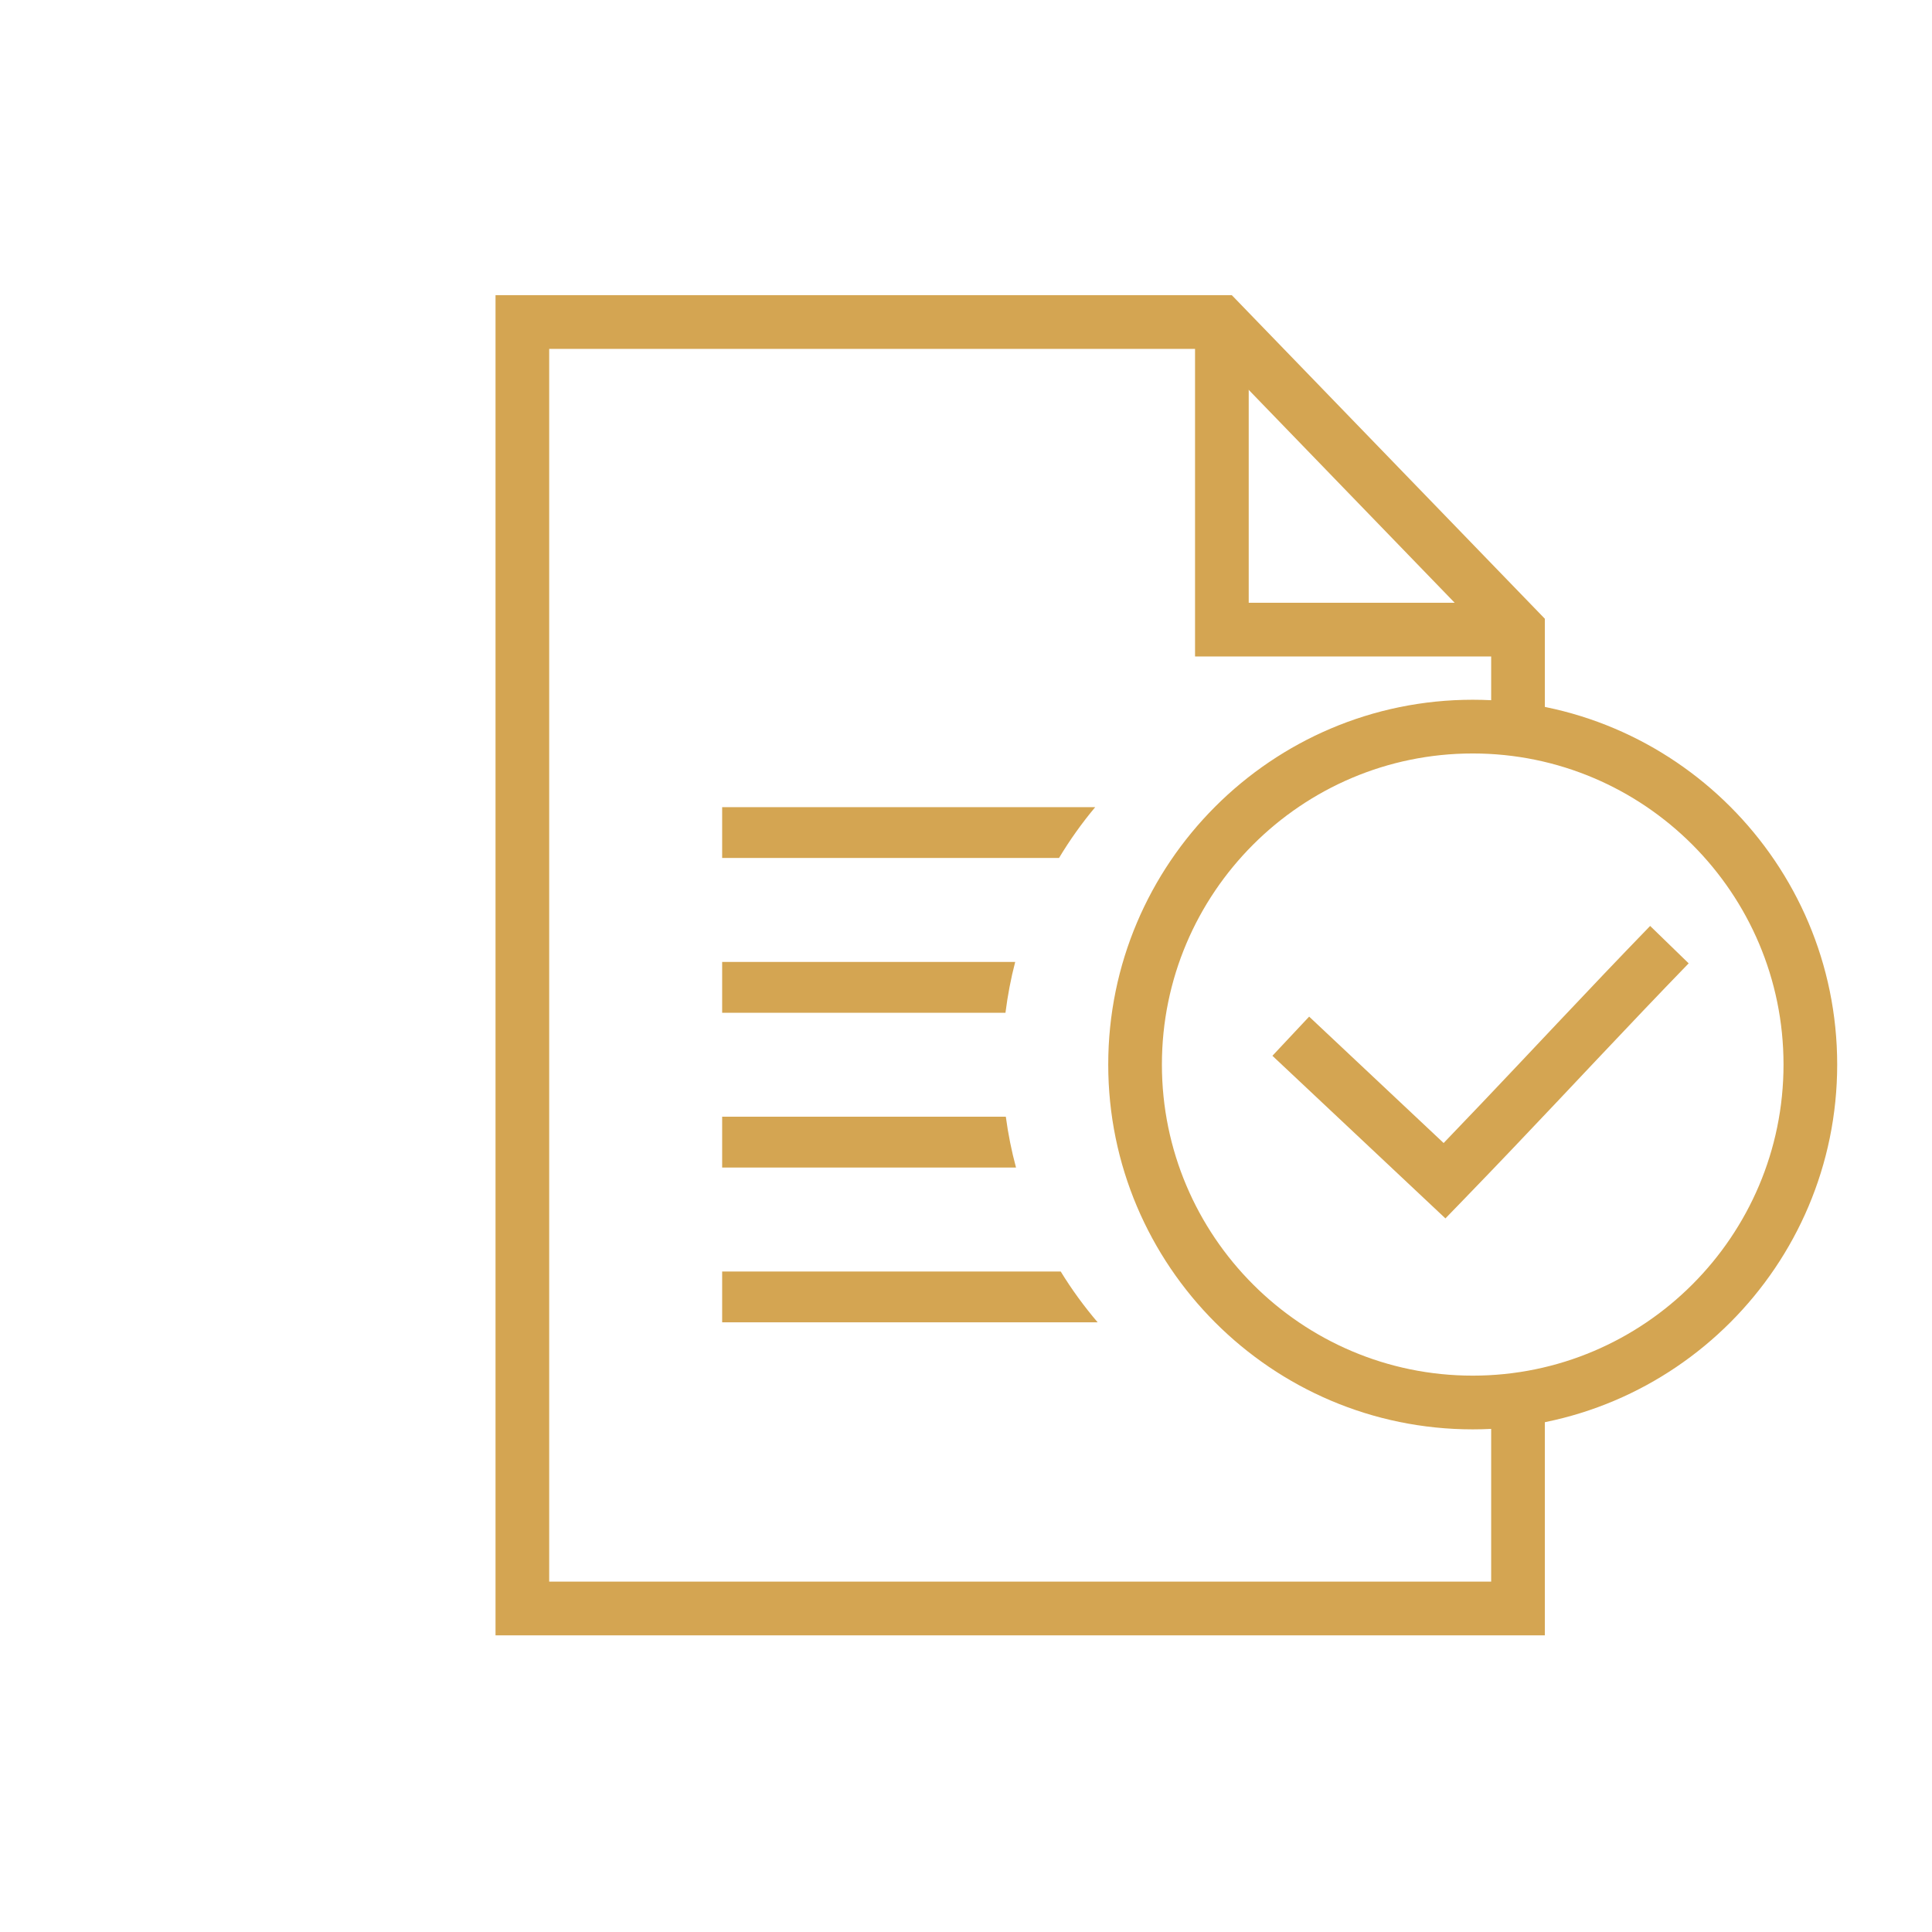
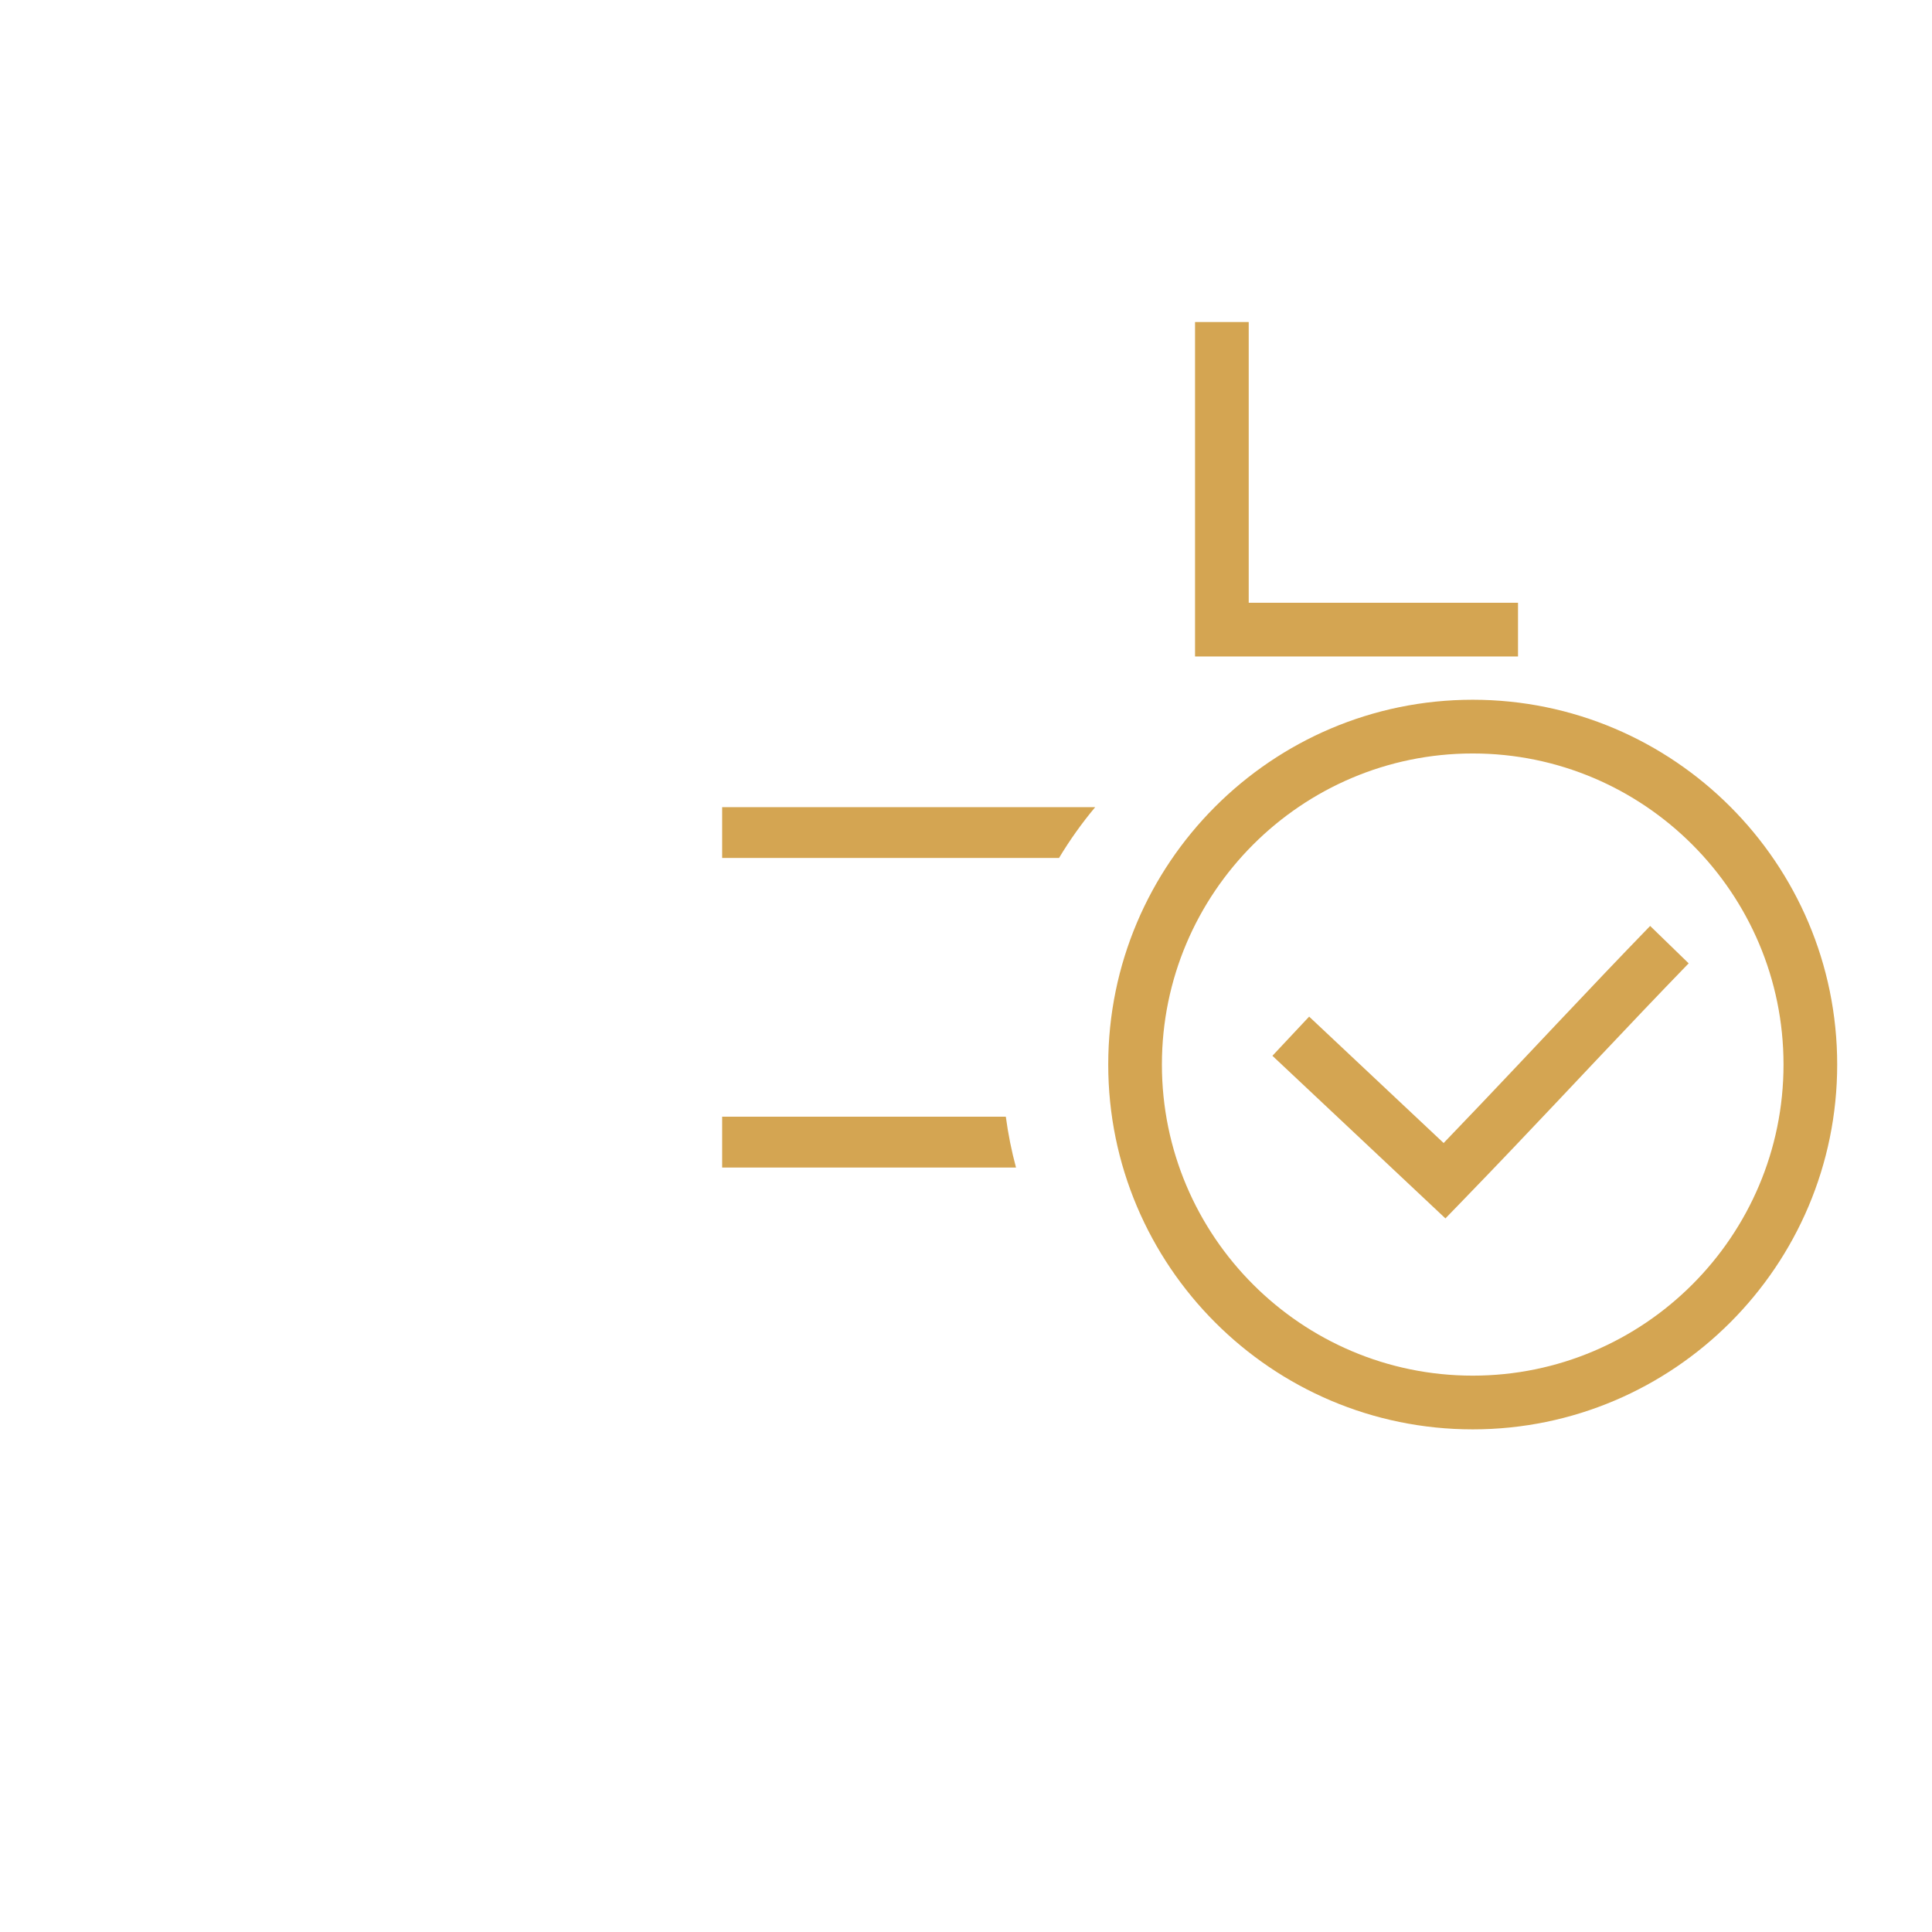
<svg xmlns="http://www.w3.org/2000/svg" width="1080" height="1080" viewBox="0 0 1080 1080" fill="none">
  <g clip-path="url(#clip0_199_4)">
    <path d="M807.998 681.094L711.292 590.193L731.823 568.294L806.998 638.957C821.942 623.433 835.649 608.968 848.385 595.486L870.524 572.029C889.169 552.279 905.134 535.464 922.44 517.609L943.975 538.518C926.782 556.256 910.895 572.99 892.33 592.652L870.185 616.116C854.521 632.7 837.39 650.764 818.274 670.489L807.998 681.094Z" fill="#D4A552" />
-     <path d="M863.578 914.165H277V165H688.588L863.578 345.883V407.888H833.575V358.038L675.876 195.029H307.002V884.136H833.575V784.008H863.578V914.165Z" fill="#D4A552" />
    <path d="M823.255 799.022C710.909 799.022 619.51 707.542 619.51 595.094C619.51 482.646 710.909 391.165 823.255 391.165C935.601 391.165 1027 482.646 1027 595.094C1027 707.542 935.601 799.022 823.255 799.022ZM823.255 421.194C727.454 421.194 649.512 499.207 649.512 595.094C649.512 690.98 727.454 768.993 823.255 768.993C919.056 768.993 996.998 690.98 996.998 595.094C996.998 499.207 919.056 421.194 823.255 421.194Z" fill="#D4A552" />
    <path d="M848.577 366.975H668.037V180.015H698.04V336.946H848.577V366.975Z" fill="#D4A552" />
-     <path d="M403.687 566.137H562.062C563.288 556.468 565.082 546.976 567.505 537.73H403.687L403.687 566.137Z" fill="#D4A552" />
-     <path d="M403.687 652.658H567.955C565.458 643.412 563.56 633.928 562.263 624.253H403.687V652.658Z" fill="#D4A552" />
+     <path d="M403.687 652.658H567.955C565.458 643.412 563.56 633.928 562.263 624.253H403.687V652.658" fill="#D4A552" />
    <path d="M403.687 479.614H591.998C598.006 469.61 604.775 460.118 612.221 451.208H403.687V479.614Z" fill="#D4A552" />
-     <path d="M403.687 739.18H613.588C606.005 730.275 599.076 720.799 592.944 710.775H403.687V739.18Z" fill="#D4A552" />
  </g>
  <defs>
    <clipPath id="clip0_199_4">
      <rect width="750" height="749.165" fill="white" transform="translate(277 165)" />
    </clipPath>
  </defs>
</svg>